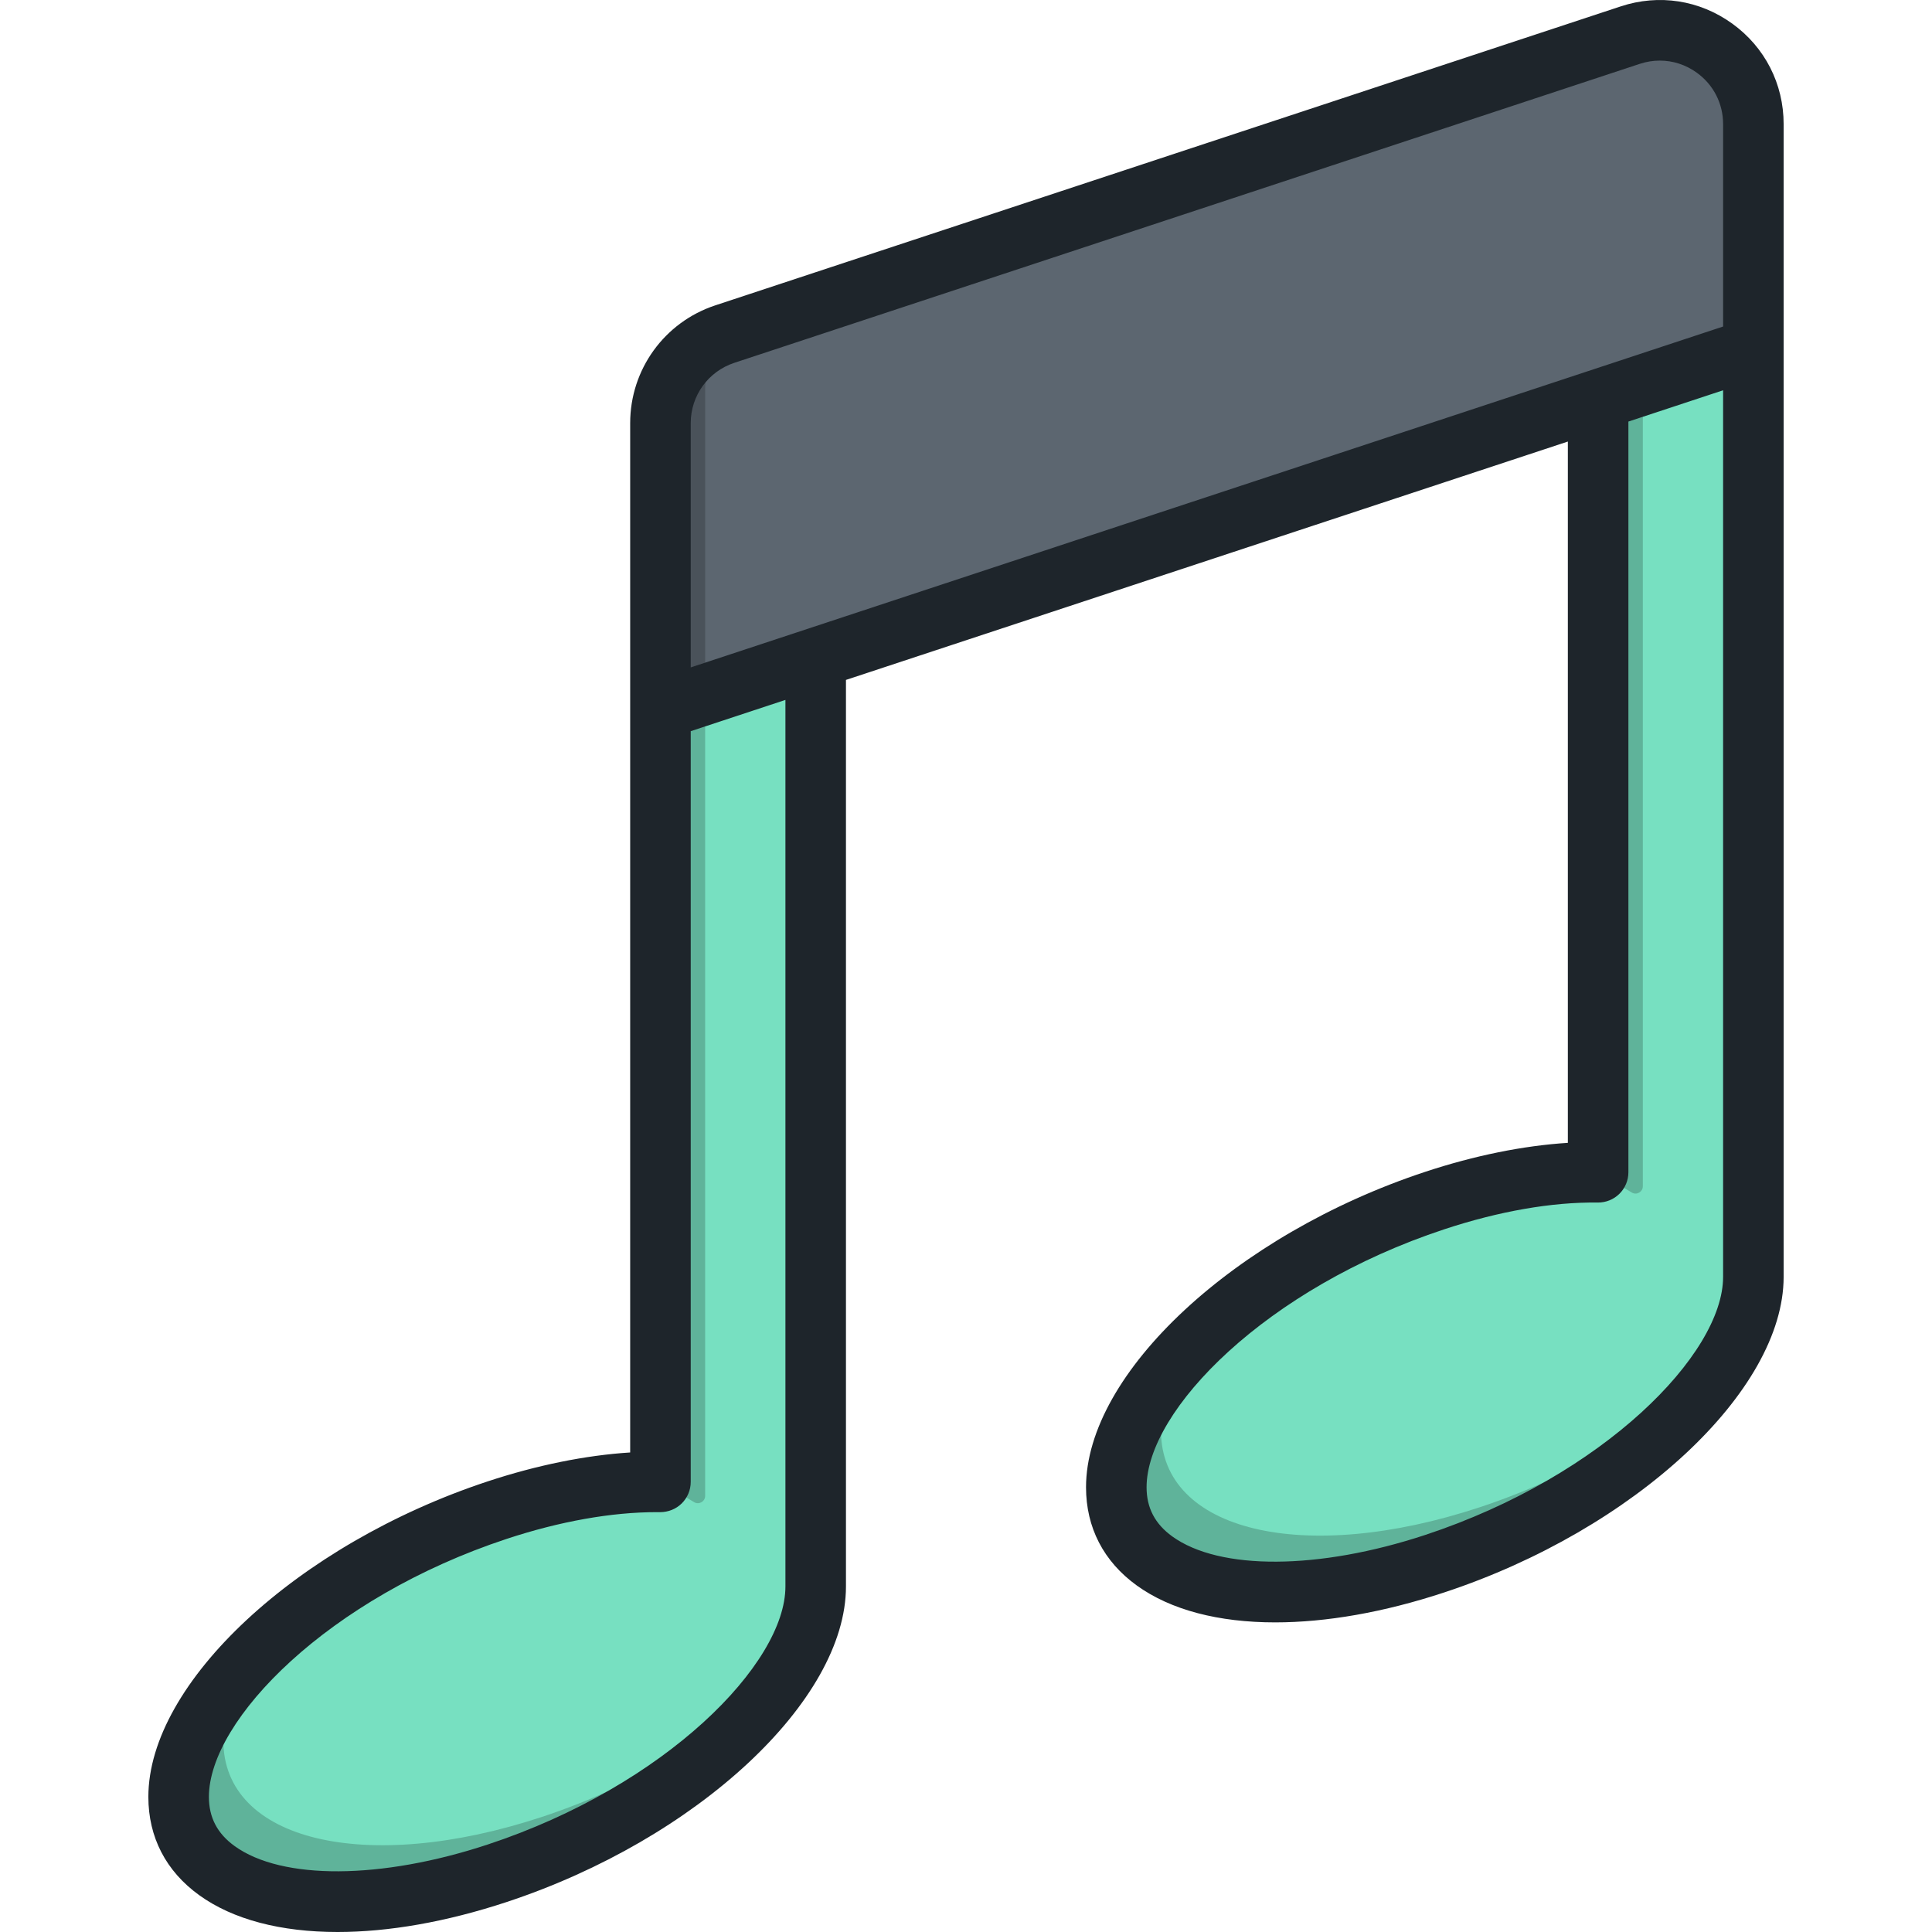
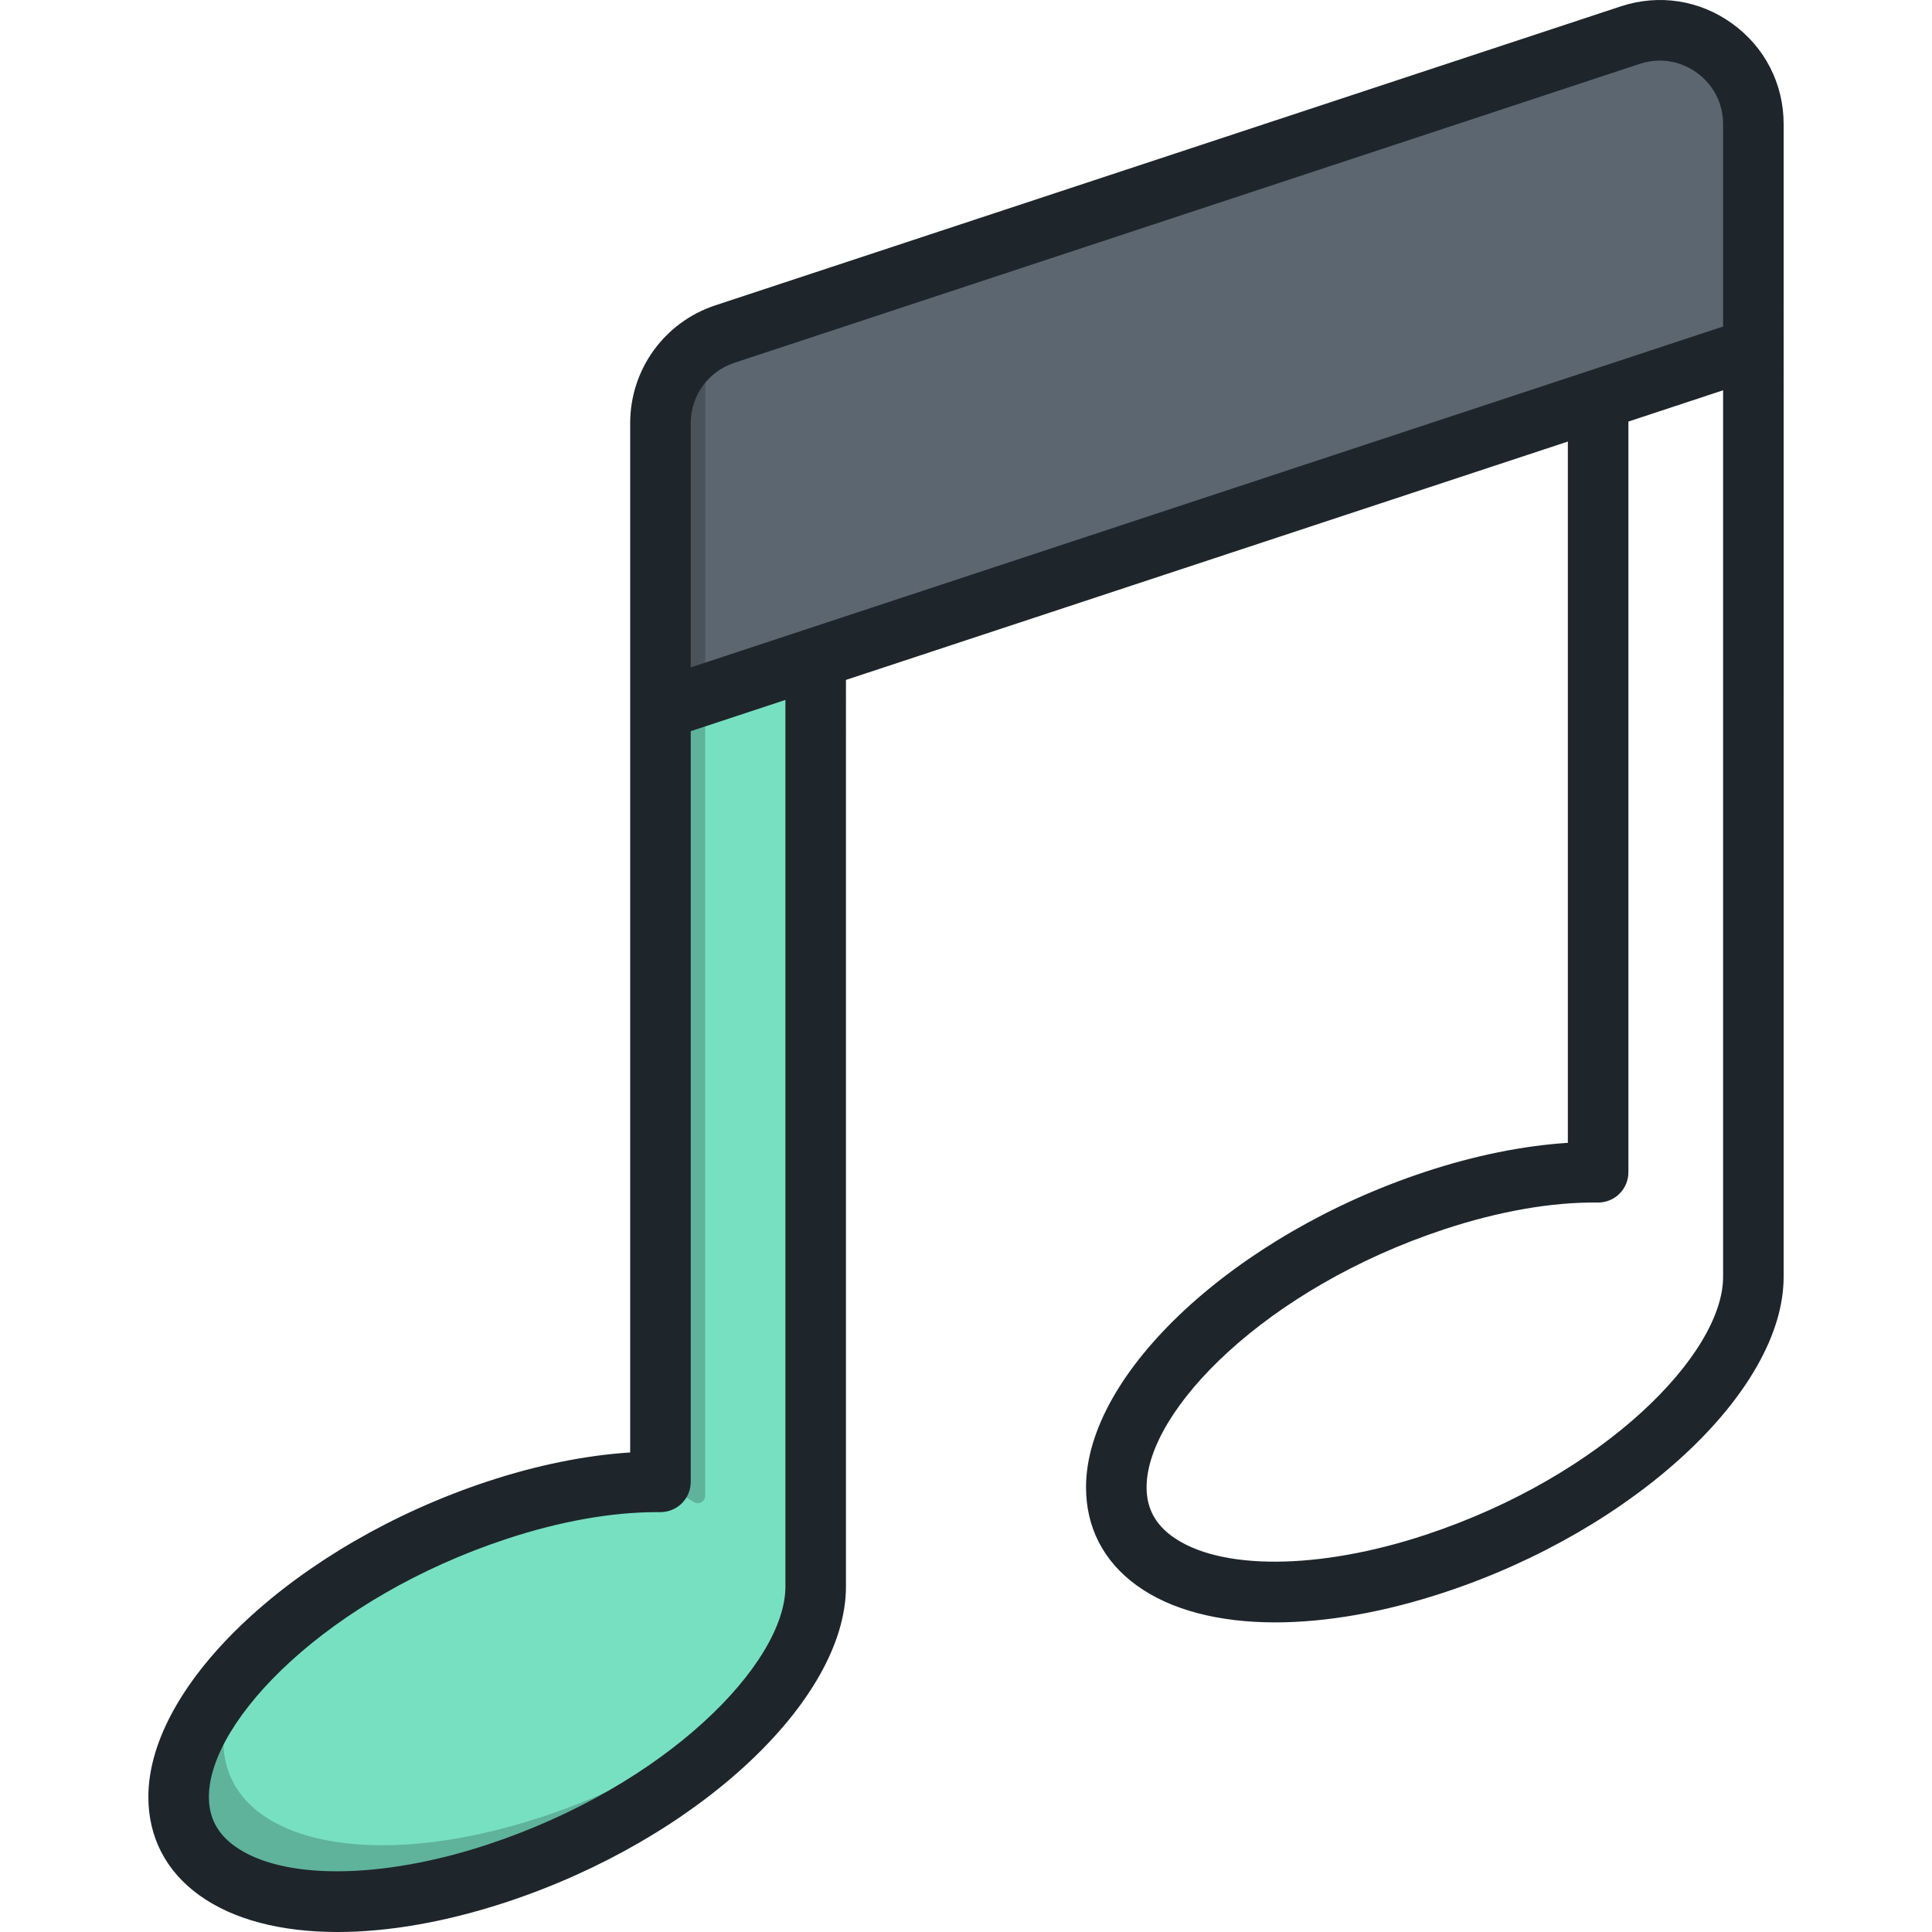
<svg xmlns="http://www.w3.org/2000/svg" height="800px" width="800px" version="1.1" id="Layer_1" viewBox="0 0 512 512" xml:space="preserve">
  <path style="fill:#77E0C1;" d="M175.027,159.351v233.366c-12.656-0.138-27.453,2.262-43.273,7.486  c-46.621,15.394-84.415,49.416-84.415,75.99c0,26.574,37.794,35.637,84.415,20.243s84.415-49.416,84.415-75.99v-274.68  L175.027,159.351z" />
  <path style="opacity:0.2;enable-background:new    ;" d="M186.874,396.417V155.439l-11.847,3.912v233.366c-0.017,0-0.034,0-0.05,0  c3.467,1.992,6.544,3.948,8.987,5.379C185.253,398.853,186.874,397.912,186.874,396.417z M143.601,481.508  c-46.621,15.394-84.415,6.331-84.415-20.243c0-6.905,2.57-14.313,7.166-21.766c-11.88,12.213-19.014,25.155-19.014,36.694  c0,26.574,37.794,35.637,84.415,20.243c34.507-11.395,64.159-32.993,77.248-54.224C193.522,458.126,169.977,472.799,143.601,481.508  z" />
-   <path style="fill:#77E0C1;" d="M423.52,77.299v233.366c-12.655-0.137-27.453,2.262-43.273,7.486  c-46.621,15.394-84.415,49.416-84.415,75.99c0,26.574,37.794,35.637,84.415,20.243c46.621-15.394,84.415-49.416,84.415-75.99V63.715  L423.52,77.299z" />
-   <path style="opacity:0.2;enable-background:new    ;" d="M435.368,314.365V73.387l-11.847,3.912v233.366c-0.017,0-0.033,0-0.05,0  c3.467,1.992,6.544,3.948,8.987,5.379C433.746,316.8,435.368,315.859,435.368,314.365z M392.094,399.456  c-46.621,15.394-84.415,6.331-84.415-20.243c0-6.905,2.57-14.313,7.166-21.766c-11.88,12.213-19.014,25.155-19.014,36.694  c0,26.574,37.794,35.637,84.415,20.243c34.507-11.395,64.159-32.993,77.248-54.224C442.015,376.073,418.47,390.746,392.094,399.456z  " />
  <path style="fill:#5C6670;" d="M432.027,9.308L192.08,88.539c-10.179,3.361-17.054,12.872-17.054,23.591v75.84L464.66,92.332V32.899  C464.661,15.971,448.102,4.001,432.027,9.308z" />
  <path style="opacity:0.2;enable-background:new    ;" d="M175.027,112.13v75.84l11.847-3.913v-80.791  c0-5.351,1.715-10.402,4.698-14.536C181.678,92.238,175.027,101.593,175.027,112.13z" />
  <path style="fill:#1E252B;" d="M459.072,6.264c-8.649-6.253-19.422-7.919-29.559-4.573h0.001L189.564,80.921  c-13.494,4.457-22.56,17-22.56,31.21v75.839v0.001l0,0v196.947c-11.831,0.754-24.726,3.363-37.767,7.668  c-50.423,16.65-89.921,53.375-89.921,83.608c0,10.668,4.651,19.667,13.45,26.028C61.768,508.731,74.48,512,89.458,512  c13.458,0,28.747-2.641,44.81-7.945c50.424-16.65,89.921-53.375,89.921-83.608V180.184l191.308-63.17v185.851  c-11.829,0.753-24.724,3.362-37.767,7.668c-50.424,16.649-89.921,53.374-89.921,83.608c0,10.668,4.651,19.667,13.45,26.028  c9.003,6.508,21.715,9.779,36.693,9.779c13.457-0.001,28.745-2.641,44.81-7.945c50.423-16.65,89.921-53.375,89.921-83.608V32.899  C472.683,22.224,467.722,12.516,459.072,6.264z M208.145,420.446c0,20.435-31.707,52.787-78.907,68.372  c-28.201,9.312-54.528,9.47-67.072,0.4c-4.578-3.309-6.804-7.57-6.804-13.025c0-20.435,31.707-52.787,78.907-68.372  c14.063-4.644,27.775-7.087,39.735-7.087c0.312,0,0.626,0.001,0.937,0.005c2.152-0.011,4.206-0.812,5.728-2.319  c1.523-1.507,2.381-3.561,2.381-5.703V193.769l25.096-8.286v234.963H208.145z M456.638,338.394  c0,20.435-31.707,52.787-78.907,68.372c-28.201,9.311-54.529,9.47-67.073,0.4c-4.578-3.311-6.804-7.57-6.804-13.025  c0-20.438,31.706-52.788,78.907-68.372c14.434-4.766,28.486-7.239,40.671-7.082c2.139,0.02,4.206-0.812,5.729-2.319  c1.523-1.507,2.381-3.561,2.381-5.703V111.717l25.096-8.286L456.638,338.394L456.638,338.394z M456.638,86.533l-273.589,90.339  V112.13c0-7.274,4.64-13.694,11.547-15.974l239.947-79.229l0,0c1.757-0.581,3.551-0.867,5.329-0.867c3.469,0,6.872,1.09,9.8,3.207  c4.427,3.2,6.967,8.17,6.967,13.633V86.533z" />
</svg>